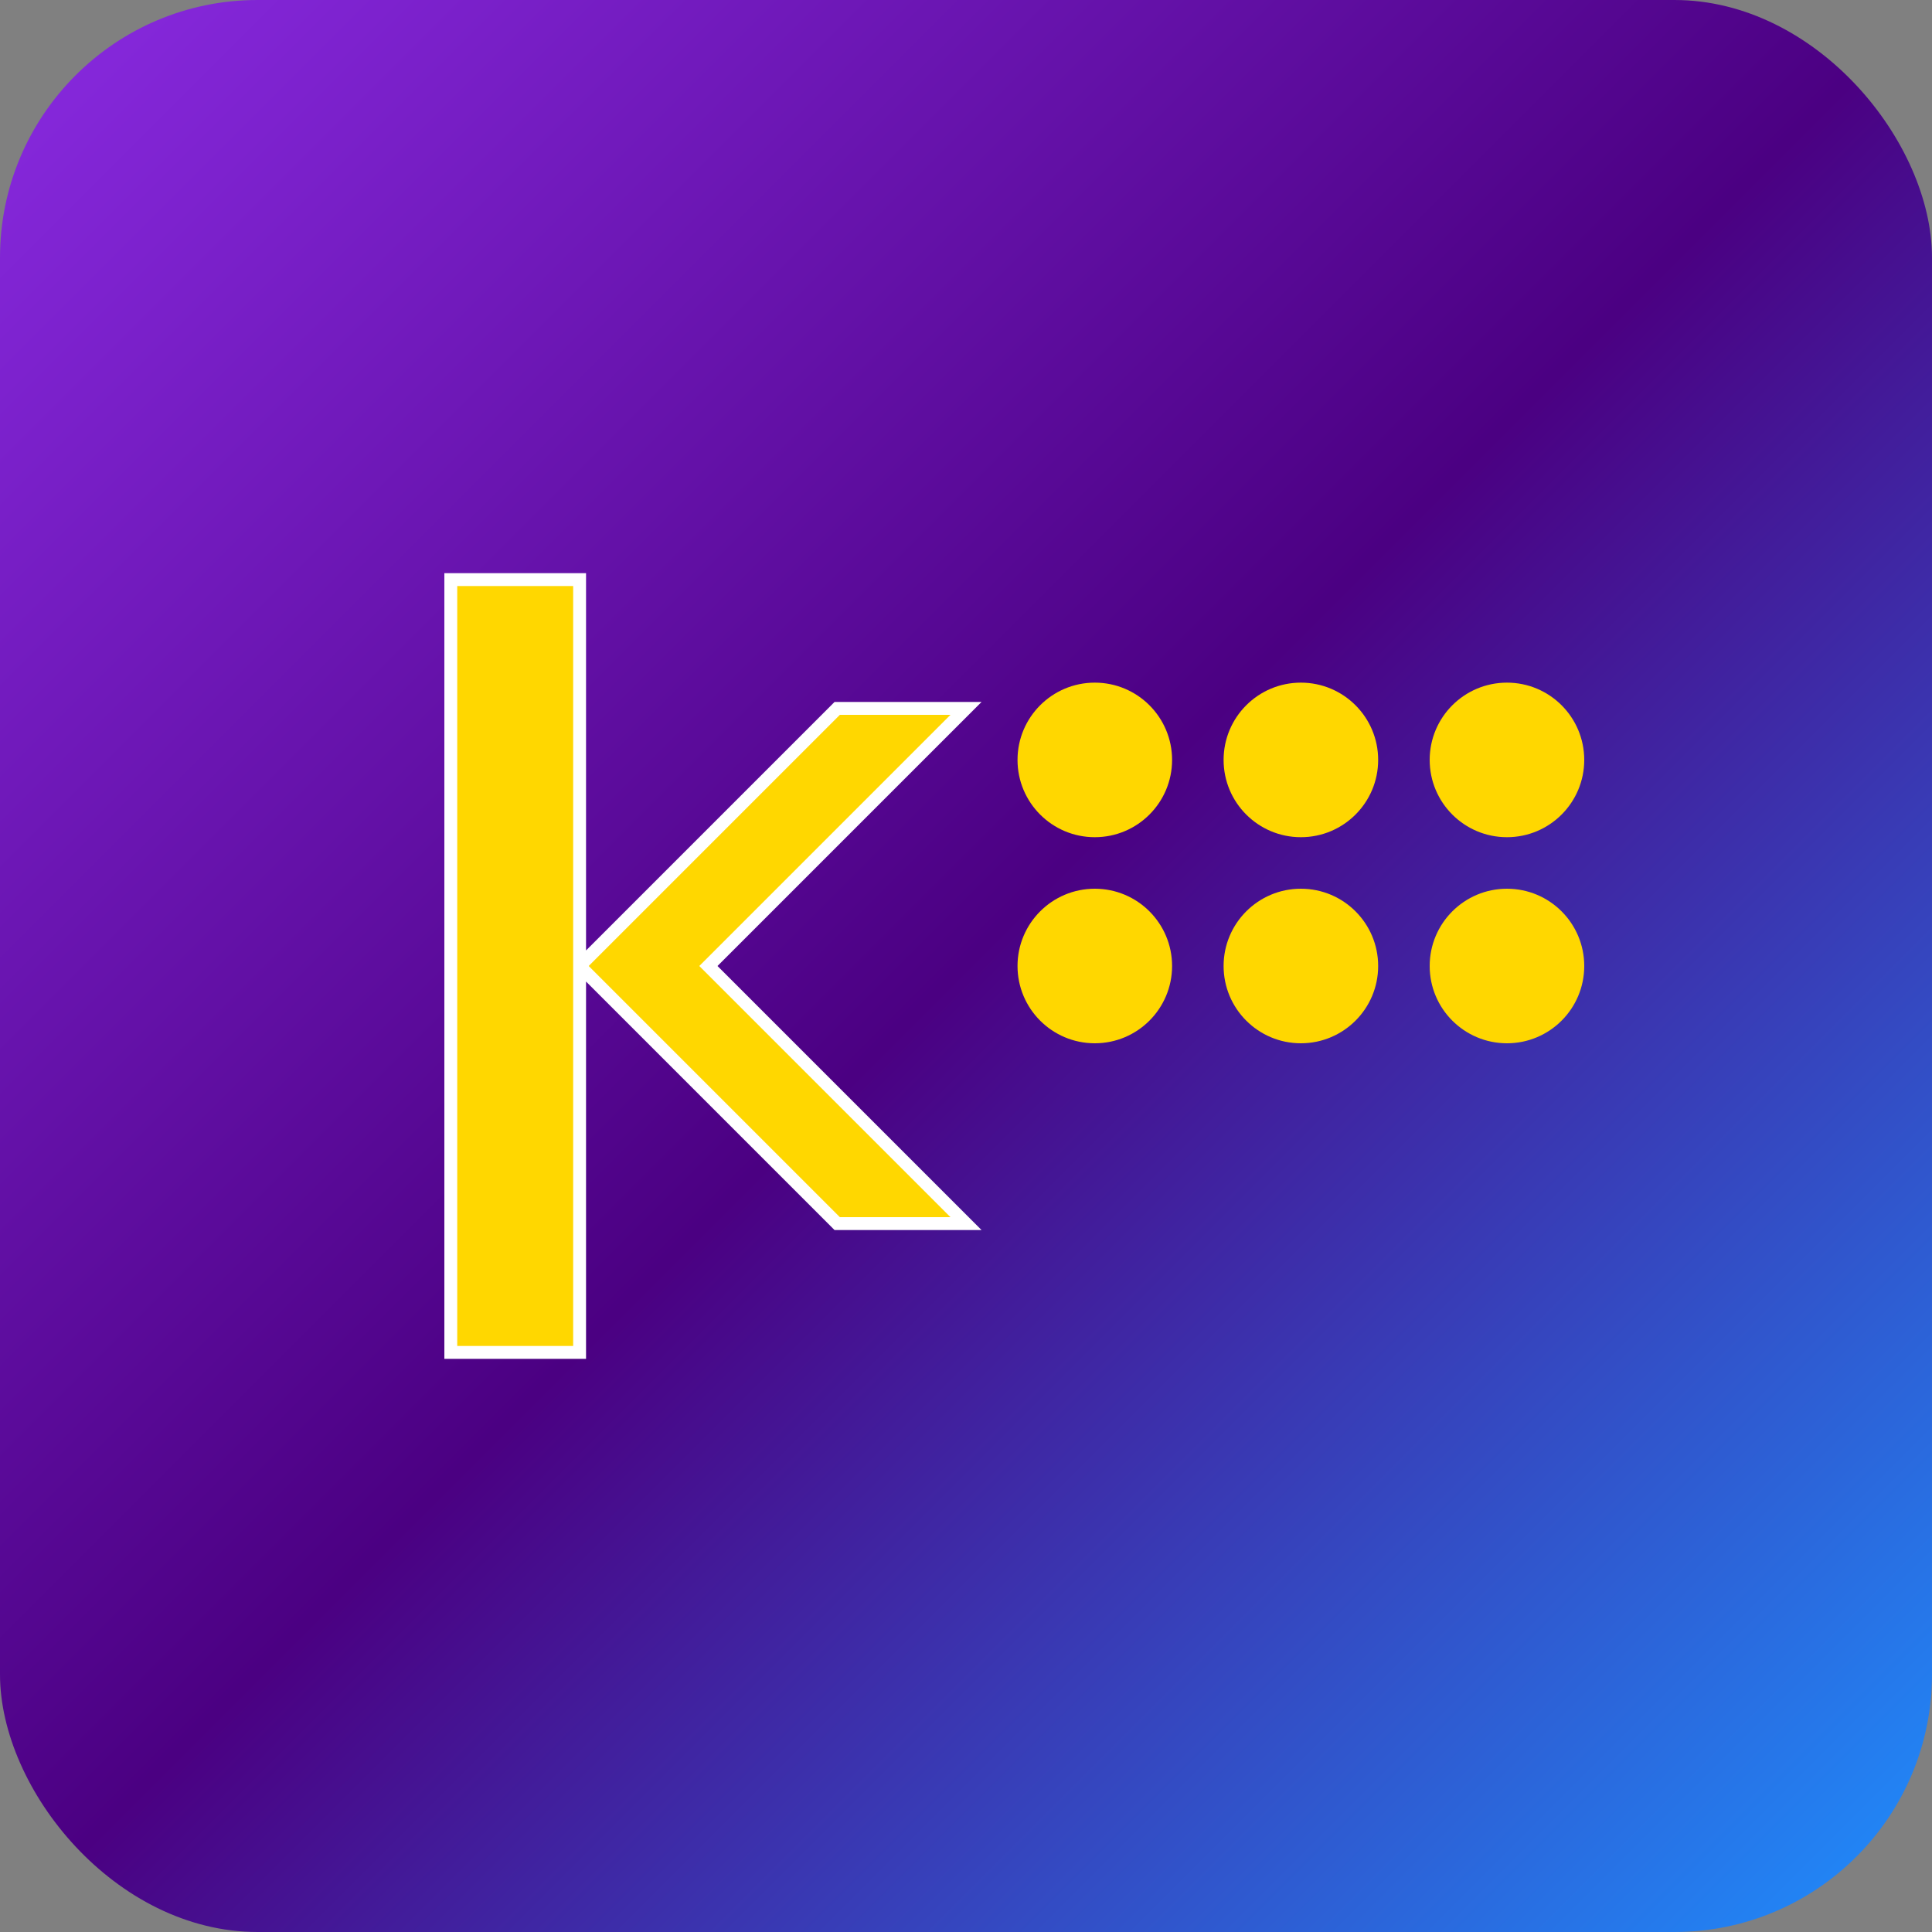
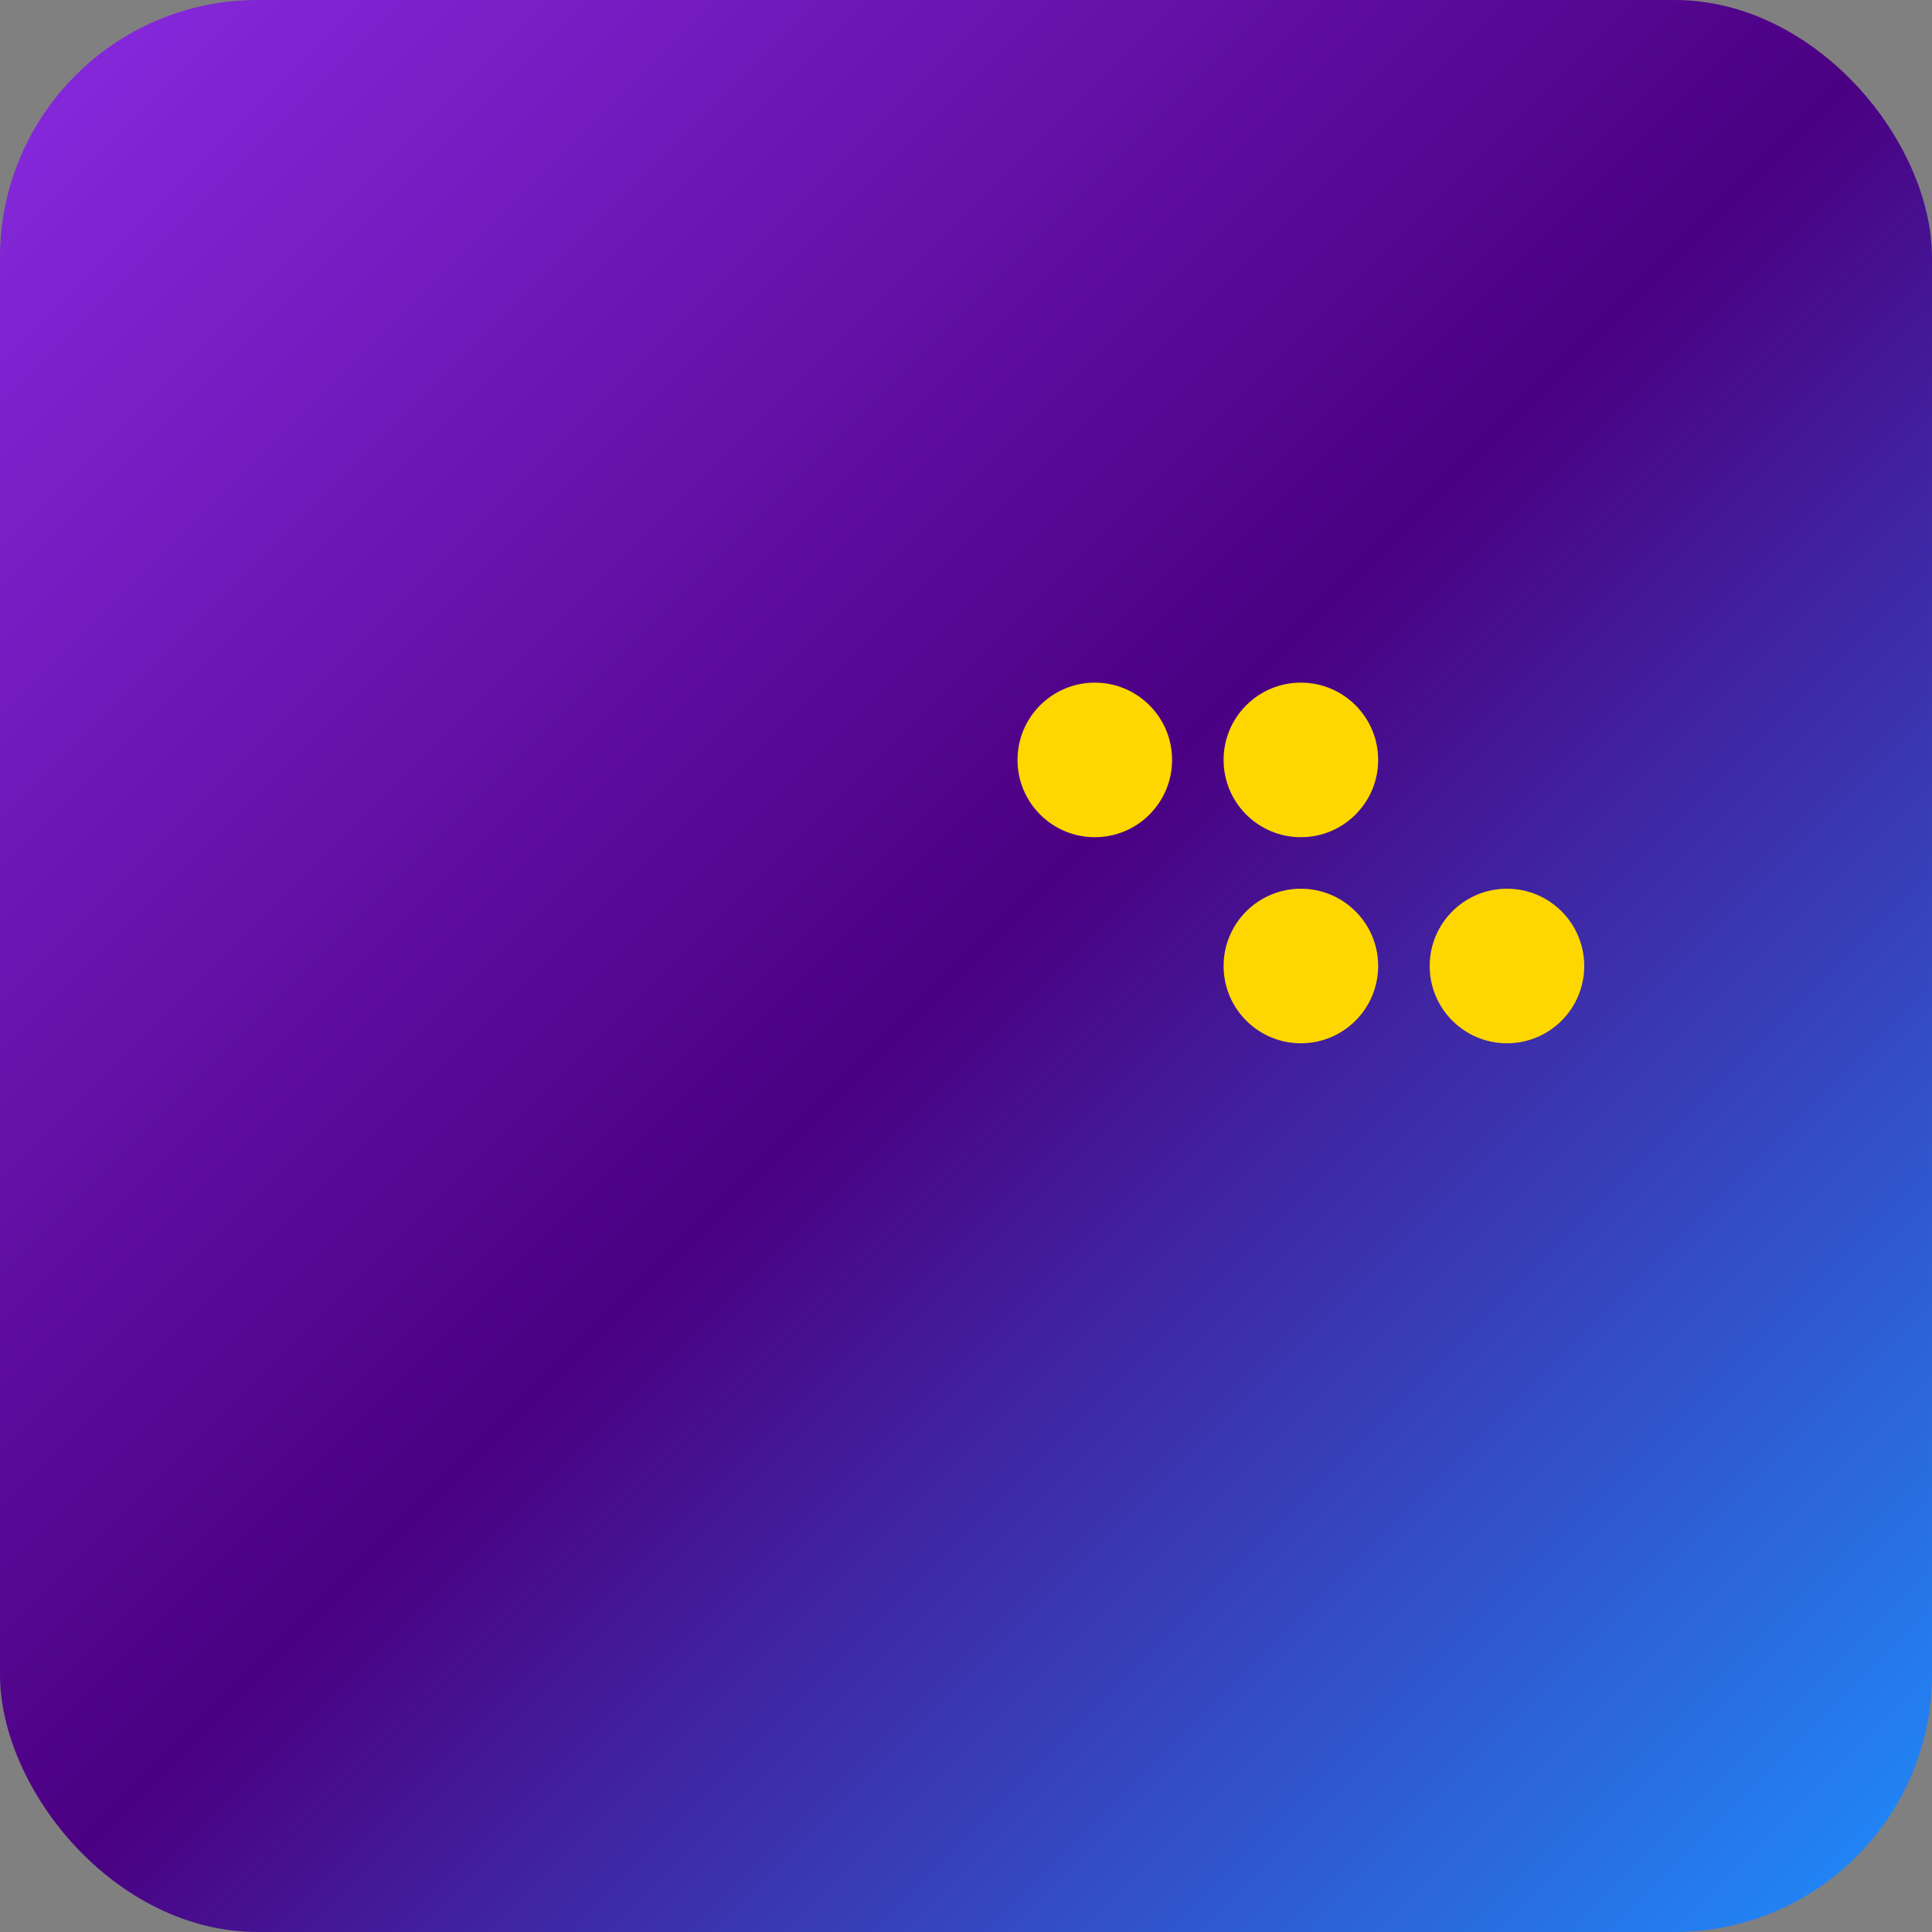
<svg xmlns="http://www.w3.org/2000/svg" width="150" height="150">
  <rect width="100%" height="100%" fill="#808080" stroke="none" />
  <defs>
    <linearGradient id="cosmicGradFav" x1="0%" y1="0%" x2="100%" y2="100%">
      <stop offset="0%" style="stop-color:#8A2BE2;stop-opacity:1" />
      <stop offset="50%" style="stop-color:#4B0082;stop-opacity:1" />
      <stop offset="100%" style="stop-color:#1E90FF;stop-opacity:1" />
    </linearGradient>
  </defs>
  <rect width="150" height="150" fill="url(#cosmicGradFav)" rx="20" />
  <g transform="translate(75,75) scale(2)">
-     <path d="M-20 -15 L-15 -15 L-15 0 L-5 -10 L0 -10 L-10 0 L0 10 L-5 10 L-15 0 L-15 15 L-20 15 Z" fill="#FFD700" stroke="#FFFFFF" stroke-width="0.5" />
    <g transform="translate(5,-8)">
      <circle cx="0" cy="0" r="3" fill="#FFD700" />
      <circle cx="8" cy="0" r="3" fill="#FFD700" />
-       <circle cx="16" cy="0" r="3" fill="#FFD700" />
-       <circle cx="0" cy="8" r="3" fill="#FFD700" />
      <circle cx="8" cy="8" r="3" fill="#FFD700" />
      <circle cx="16" cy="8" r="3" fill="#FFD700" />
    </g>
  </g>
</svg>